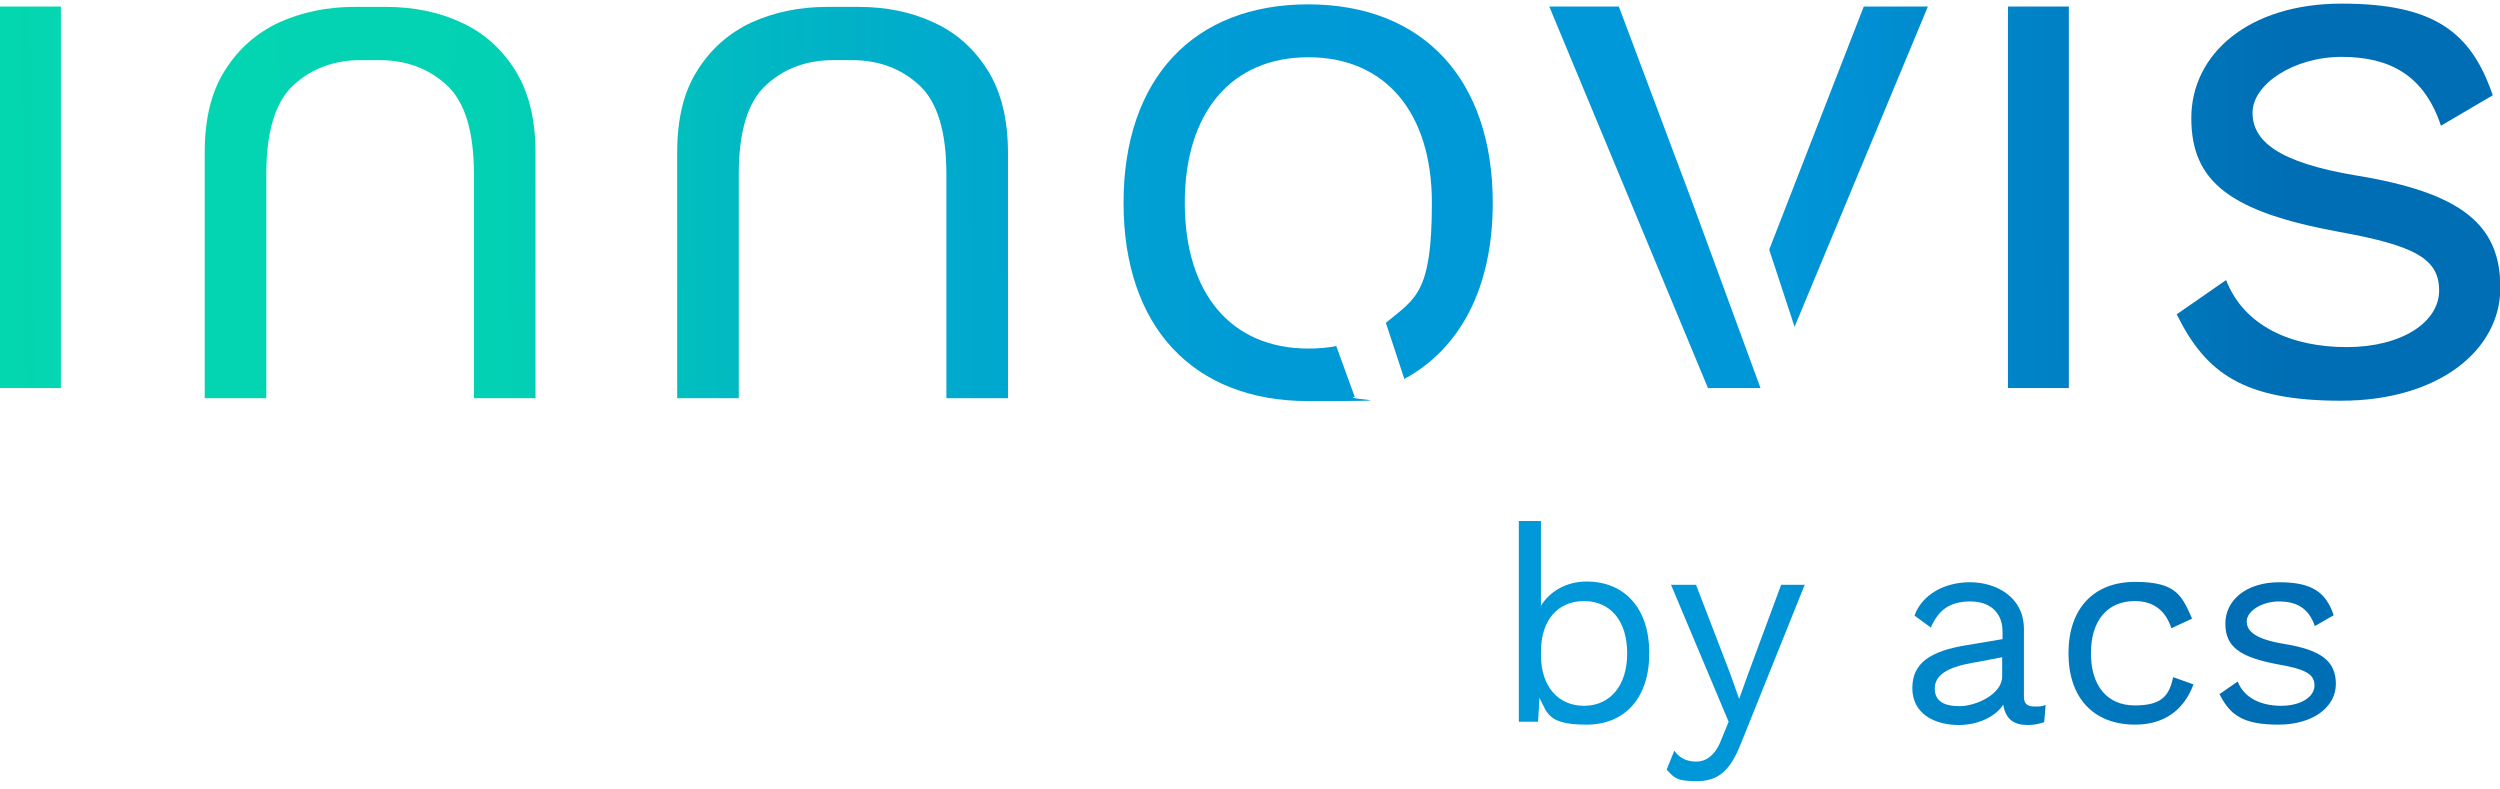
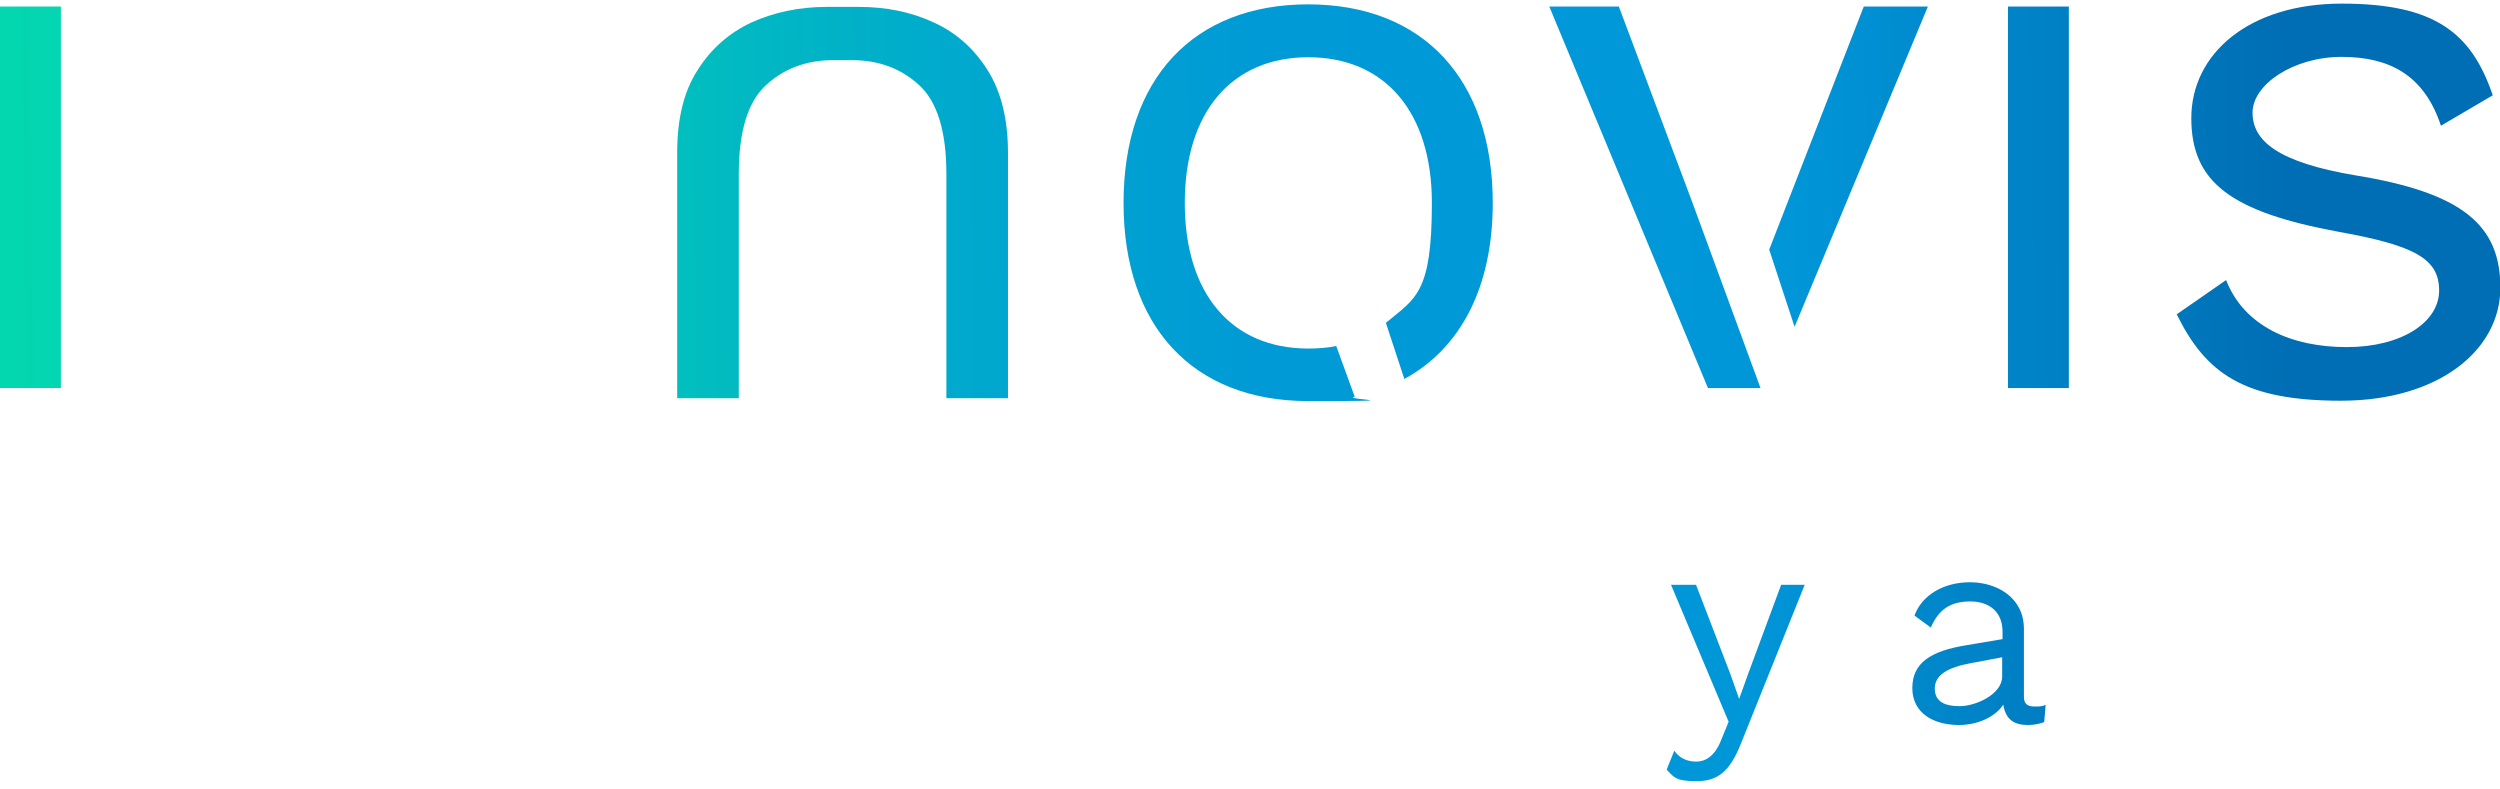
<svg xmlns="http://www.w3.org/2000/svg" xmlns:xlink="http://www.w3.org/1999/xlink" viewBox="0 0 690 217.7">
  <defs>
    <style>      .cls-1 {        fill: url(#Unbenannter_Verlauf_12-3);      }      .cls-2 {        fill: url(#Unbenannter_Verlauf_12-10);      }      .cls-3 {        fill: url(#Unbenannter_Verlauf_12);      }      .cls-4 {        fill: url(#Unbenannter_Verlauf_12-9);      }      .cls-5 {        fill: url(#Unbenannter_Verlauf_12-5);      }      .cls-6 {        fill: url(#Unbenannter_Verlauf_12-4);      }      .cls-7 {        fill: url(#Unbenannter_Verlauf_12-8);      }      .cls-8 {        fill: url(#Unbenannter_Verlauf_12-12);      }      .cls-9 {        fill: url(#Unbenannter_Verlauf_12-6);      }      .cls-10 {        fill: url(#Unbenannter_Verlauf_12-11);      }      .cls-11 {        fill: url(#Unbenannter_Verlauf_12-2);      }      .cls-12 {        fill: url(#Unbenannter_Verlauf_12-7);      }    </style>
    <linearGradient id="Unbenannter_Verlauf_12" data-name="Unbenannter Verlauf 12" x1=".2" y1="173" x2="684.2" y2="171.4" gradientUnits="userSpaceOnUse">
      <stop offset="0" stop-color="#03d7af" />
      <stop offset=".2" stop-color="#03d1b4" />
      <stop offset=".3" stop-color="#01b8c3" />
      <stop offset=".4" stop-color="#00a6cf" />
      <stop offset=".5" stop-color="#009ad6" />
      <stop offset=".7" stop-color="#0097d9" />
      <stop offset=".9" stop-color="#006eb4" />
    </linearGradient>
    <linearGradient id="Unbenannter_Verlauf_12-2" data-name="Unbenannter Verlauf 12" x1=".2" y1="189.6" x2="684.2" y2="188" xlink:href="#Unbenannter_Verlauf_12" />
    <linearGradient id="Unbenannter_Verlauf_12-3" data-name="Unbenannter Verlauf 12" x1=".2" y1="181.6" x2="684.2" y2="180.1" xlink:href="#Unbenannter_Verlauf_12" />
    <linearGradient id="Unbenannter_Verlauf_12-4" data-name="Unbenannter Verlauf 12" x1=".2" y1="181.7" x2="684.2" y2="180.1" xlink:href="#Unbenannter_Verlauf_12" />
    <linearGradient id="Unbenannter_Verlauf_12-5" data-name="Unbenannter Verlauf 12" x1=".2" y1="181.8" x2="684.2" y2="180.2" xlink:href="#Unbenannter_Verlauf_12" />
    <linearGradient id="Unbenannter_Verlauf_12-6" data-name="Unbenannter Verlauf 12" x1="-5.3" y1="164.4" x2="702.6" y2="172.2" gradientTransform="translate(0 219) scale(1 -1)" xlink:href="#Unbenannter_Verlauf_12" />
    <linearGradient id="Unbenannter_Verlauf_12-7" data-name="Unbenannter Verlauf 12" x1="-5.3" y1="159.1" x2="702.7" y2="166.9" gradientTransform="translate(0 219) scale(1 -1)" xlink:href="#Unbenannter_Verlauf_12" />
    <linearGradient id="Unbenannter_Verlauf_12-8" data-name="Unbenannter Verlauf 12" x1="-5.3" y1="159.4" x2="702.7" y2="167.2" gradientTransform="translate(0 219) scale(1 -1)" xlink:href="#Unbenannter_Verlauf_12" />
    <linearGradient id="Unbenannter_Verlauf_12-9" data-name="Unbenannter Verlauf 12" x1="-5.3" y1="158.3" x2="702.7" y2="166.1" gradientTransform="translate(0 219) scale(1 -1)" xlink:href="#Unbenannter_Verlauf_12" />
    <linearGradient id="Unbenannter_Verlauf_12-10" data-name="Unbenannter Verlauf 12" x1="-5.3" y1="155.9" x2="702.7" y2="163.7" gradientTransform="translate(0 219) scale(1 -1)" xlink:href="#Unbenannter_Verlauf_12" />
    <linearGradient id="Unbenannter_Verlauf_12-11" data-name="Unbenannter Verlauf 12" x1="-5.3" y1="161.7" x2="702.6" y2="169.5" gradientTransform="translate(0 219) scale(1 -1)" xlink:href="#Unbenannter_Verlauf_12" />
    <linearGradient id="Unbenannter_Verlauf_12-12" data-name="Unbenannter Verlauf 12" x1="-5.3" y1="160.3" x2="702.7" y2="168" gradientTransform="translate(0 219) scale(1 -1)" xlink:href="#Unbenannter_Verlauf_12" />
  </defs>
  <g>
    <g id="Ebene_1">
      <g>
-         <path class="cls-3" d="M455.2,180.3c0,12.4-6.8,19.7-17.3,19.7s-10.8-3-13-7.4l-.4,6.6h-5.3v-55.4h6.1v23.4c2.4-3.9,6.9-6.7,12.6-6.7,10.5,0,17.3,7.4,17.3,19.7h0ZM449.1,180.3c0-8.8-4.5-14.4-11.9-14.4s-11.9,5.4-11.9,14v.9c0,8.6,4.7,14,11.9,14s11.9-5.6,11.9-14.4h0Z" />
        <path class="cls-11" d="M480.3,205.7c-3,7.4-6.4,9.9-12,9.9s-6.2-.9-8.3-3.2l2.1-5.2c1.7,2.4,4,3,6.1,3s5-1.1,6.9-6.1l2-4.9-15.9-37.8h6.9l9.5,24.7,2.4,6.8,2.7-7.5,8.9-24h6.5l-17.8,44.3h0Z" />
        <path class="cls-1" d="M564.6,194.5l-.4,4.8c-1.1.4-2.6.8-4.5.8-3.7,0-6.1-1.4-6.8-5.6-2.4,3.6-7.4,5.6-12.2,5.6-7.1,0-12.9-3.3-12.9-10.2s5-10.2,14.8-11.8l10.1-1.7v-2.1c0-5-3.2-8.3-8.9-8.3s-8.8,2.4-10.9,7.2l-4.5-3.3c2-5.6,8-9.2,15.3-9.2s14.9,4.1,14.9,12.9v18.7c0,1.8.8,2.7,2.9,2.7s2.1-.1,3-.4h0ZM552.6,186.6v-5.2l-8.5,1.6c-6.7,1.2-10.1,3.4-10.1,7s2.6,4.9,6.9,4.9,11.7-3.2,11.7-8.2h0Z" />
-         <path class="cls-6" d="M605.1,170.7l-5.8,2.7c-1.6-4.9-4.9-7.5-10.1-7.5-7.6,0-12.1,5.4-12.1,14.4s4.5,14.4,12.1,14.4,9.5-2.8,10.6-7.8l5.6,2c-2.6,7-8,11.1-16.1,11.1-11.5,0-18.4-7.4-18.4-19.7s6.9-19.7,18.4-19.7,12.9,3.9,15.7,10.1Z" />
-         <path class="cls-5" d="M612.7,191.5l4.9-3.4c1.8,4.6,6.5,6.7,12,6.7s9.2-2.5,9.2-5.6-2.4-4.5-9.9-5.8c-10.8-2-14.7-4.9-14.7-11.3s5.7-11.4,14.9-11.4,12.9,2.9,15,9.1l-5.2,3c-1.7-5-5.1-6.8-9.9-6.8s-8.9,2.7-8.9,5.5,2.5,4.9,10.2,6.2c10.6,1.7,14.4,4.9,14.4,11.1s-6.1,11.2-15.9,11.2-13.4-2.7-16.3-8.6h0Z" />
      </g>
      <g>
        <g>
          <path class="cls-9" d="M0,1.8v105.3h16.8V1.8H0Z" />
          <path class="cls-12" d="M361.1,1.2c-31.8,0-51,20.6-51,54.8s19.2,54.7,51,54.7,8.8-.4,12.8-1.2l-5.1-14c-2.4.5-5,.7-7.7.7-21.3,0-34.1-15.2-34.1-40.2s12.9-40.2,34.1-40.2,34.1,15.2,34.1,40.2-4.5,26.3-12.7,33.1l5.1,15.5c15.6-8.5,24.4-25.4,24.4-48.6,0-34.1-19.2-54.8-51-54.8h0Z" />
          <path class="cls-7" d="M514.4,1.8l-26.1,67.1,7,21.3L532.1,1.8h-17.7ZM446.8,1.8h-19.2l43.8,105.3h14.5l-18.8-51.2L446.8,1.8Z" />
          <path class="cls-4" d="M554.2,1.8v105.3h16.8V1.8h-16.8Z" />
          <path class="cls-2" d="M600.7,86.8l13.7-9.5c5,12.8,18.1,18.5,33.3,18.5s25.5-6.9,25.5-15.6-6.5-12.4-27.6-16.2c-29.9-5.5-40.8-13.7-40.8-31.4s15.8-31.6,41.5-31.6,35.8,8,41.7,25.3l-14.3,8.4c-4.6-13.9-14.1-19-27.4-19s-24.6,7.6-24.6,15.4,7,13.7,28.4,17.3c29.5,4.8,40,13.7,40,31s-17.1,31.2-44,31.2-37.3-7.6-45.3-23.8h0Z" />
        </g>
-         <path class="cls-10" d="M147.8,110V42.1c0-9.2-1.9-16.8-5.6-22.7-3.7-5.9-8.7-10.4-14.9-13.2-6.2-2.9-13.2-4.3-20.8-4.3s-2.8,0-3.5,0h-1.7c-.7,0-1.5,0-3.5,0-7.6,0-14.6,1.5-20.8,4.3-6.2,2.9-11.2,7.3-14.9,13.2-3.8,5.9-5.6,13.5-5.6,22.7v67.8h17v-61.9c0-11.7,2.5-19.9,7.5-24.5,5-4.6,11.2-6.9,18.5-6.9h5.3c7.3,0,13.5,2.3,18.5,6.9,5,4.6,7.5,12.8,7.5,24.5v61.9h17,0Z" />
        <path class="cls-8" d="M278.2,110V42.1c0-9.2-1.9-16.8-5.6-22.7-3.7-5.9-8.7-10.4-14.9-13.2-6.2-2.9-13.1-4.3-20.8-4.3s-2.8,0-3.5,0h-1.7c-.7,0-1.5,0-3.5,0-7.6,0-14.6,1.5-20.8,4.3-6.2,2.9-11.2,7.3-14.9,13.2-3.8,5.9-5.6,13.5-5.6,22.7v67.8h17v-61.9c0-11.7,2.5-19.9,7.5-24.5,5-4.6,11.2-6.9,18.5-6.9h5.3c7.3,0,13.5,2.3,18.5,6.9,5,4.6,7.5,12.8,7.5,24.5v61.9h17Z" />
      </g>
    </g>
  </g>
</svg>